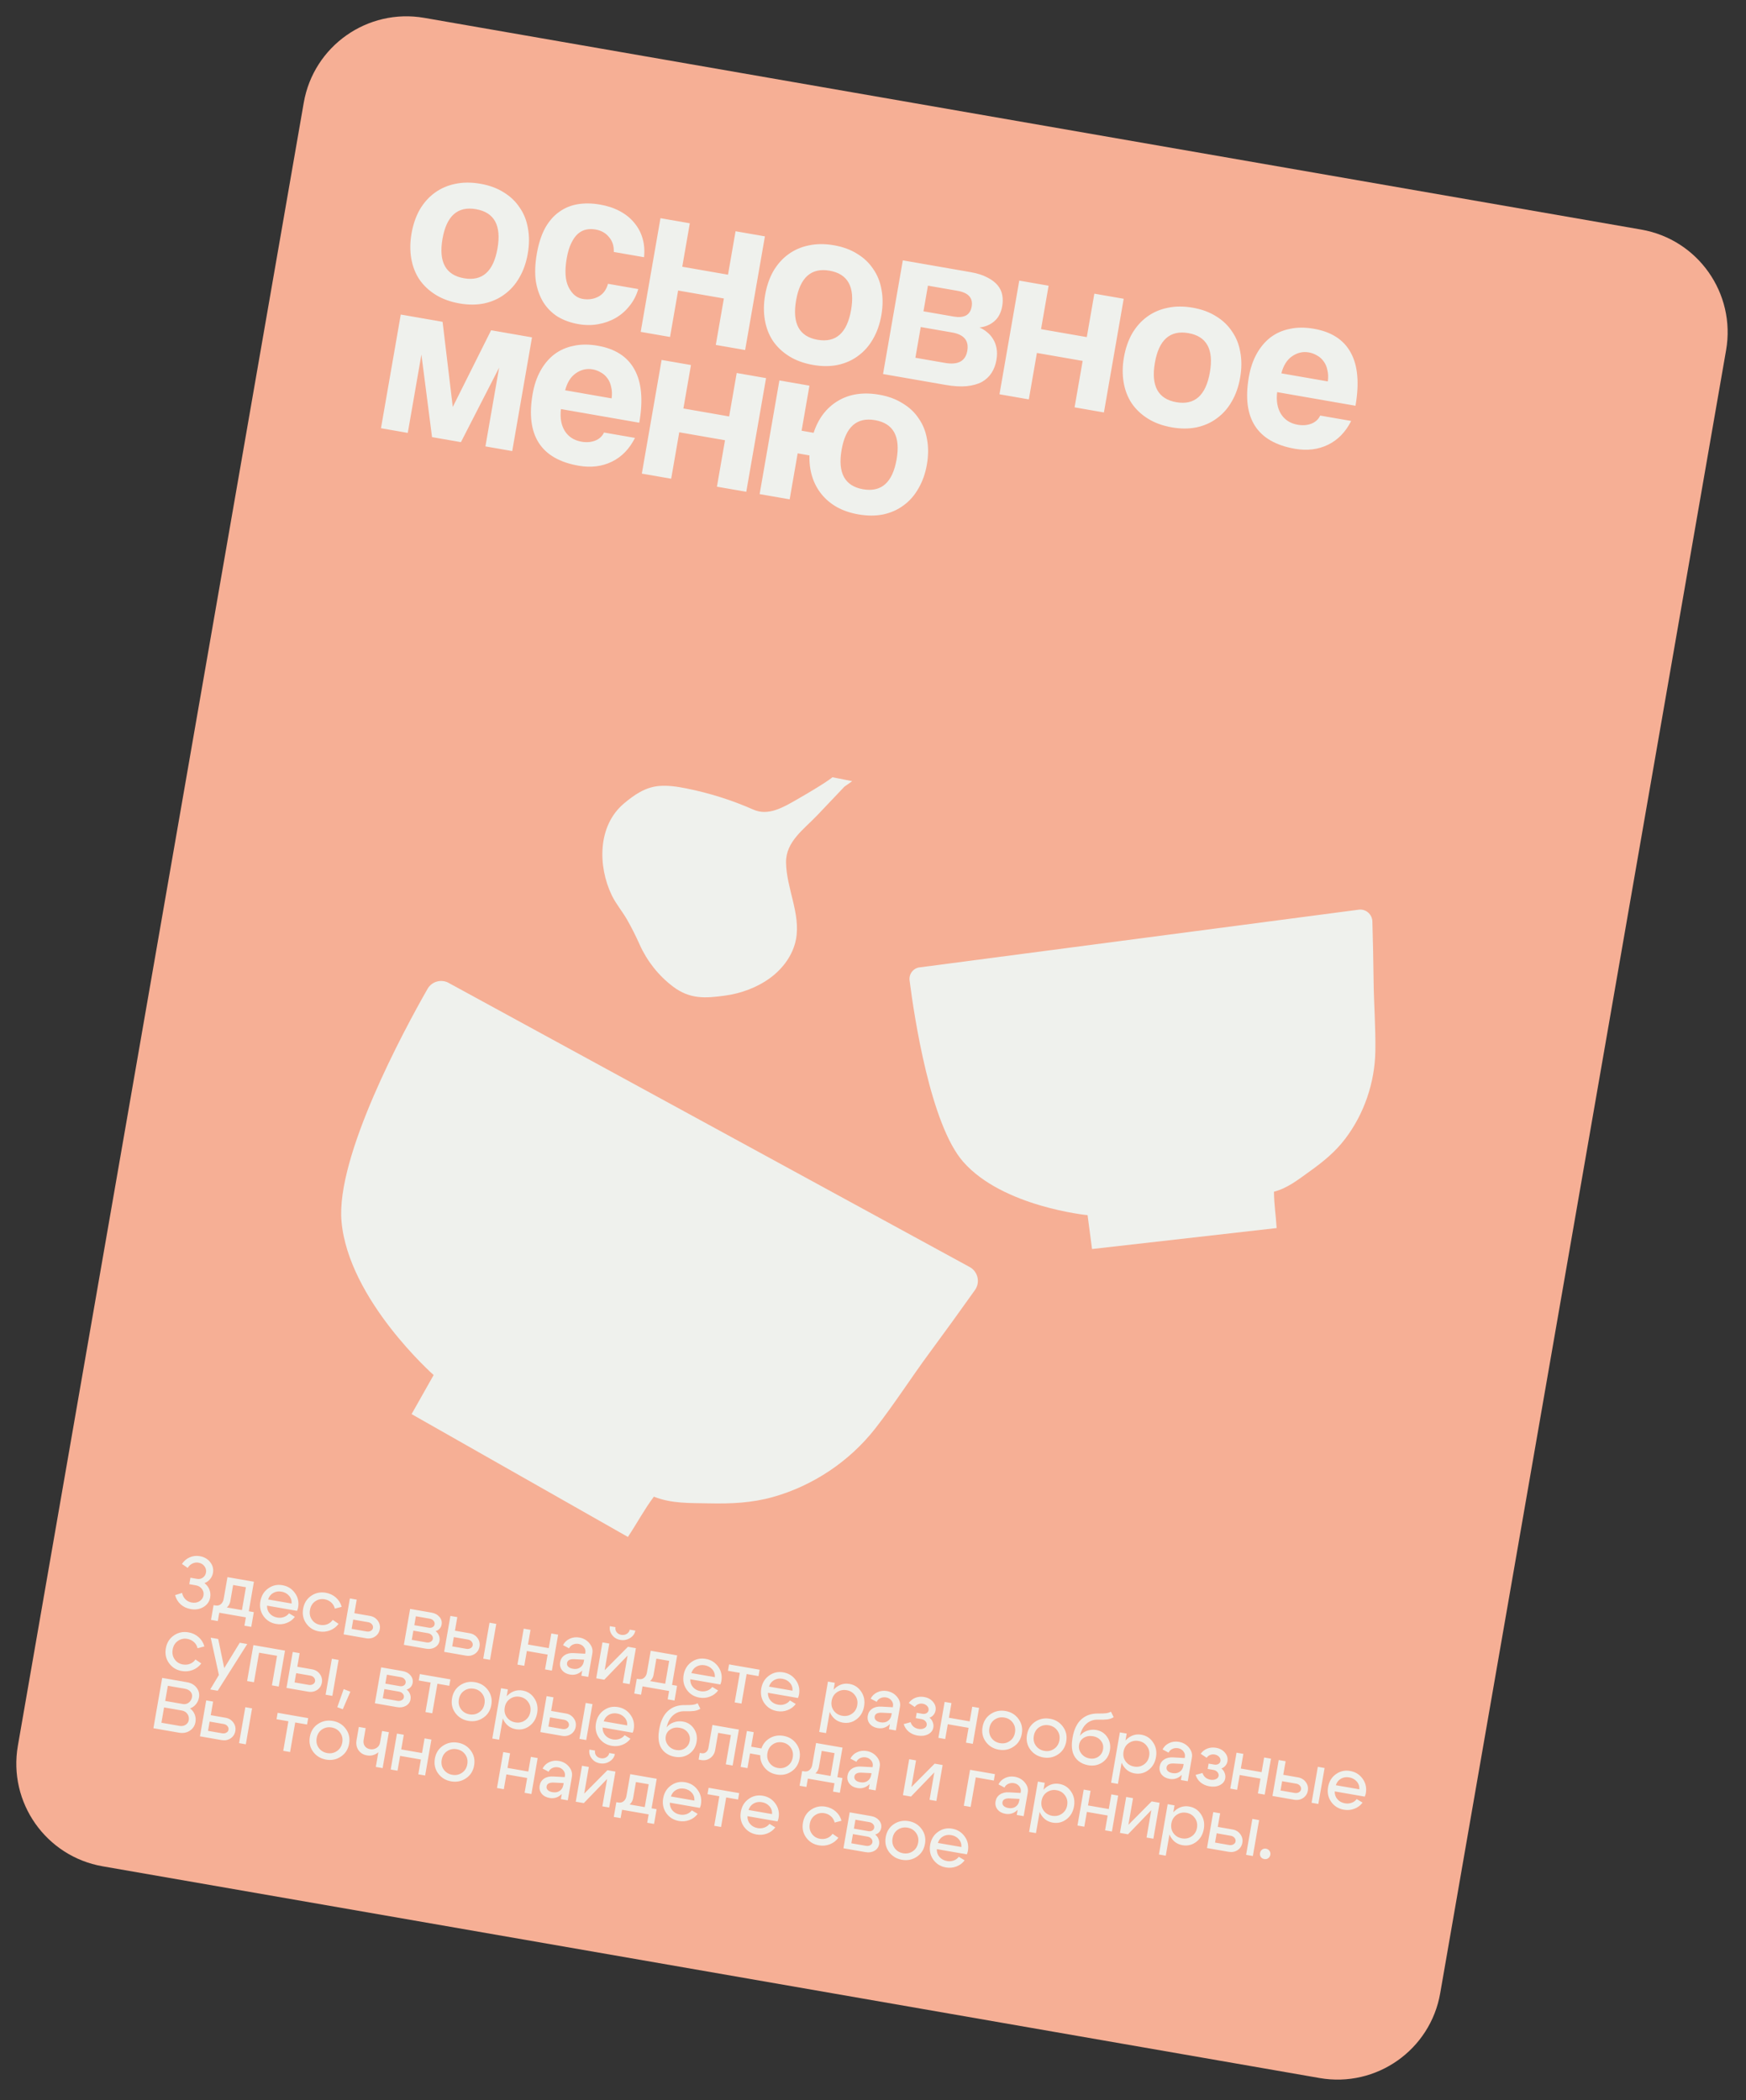
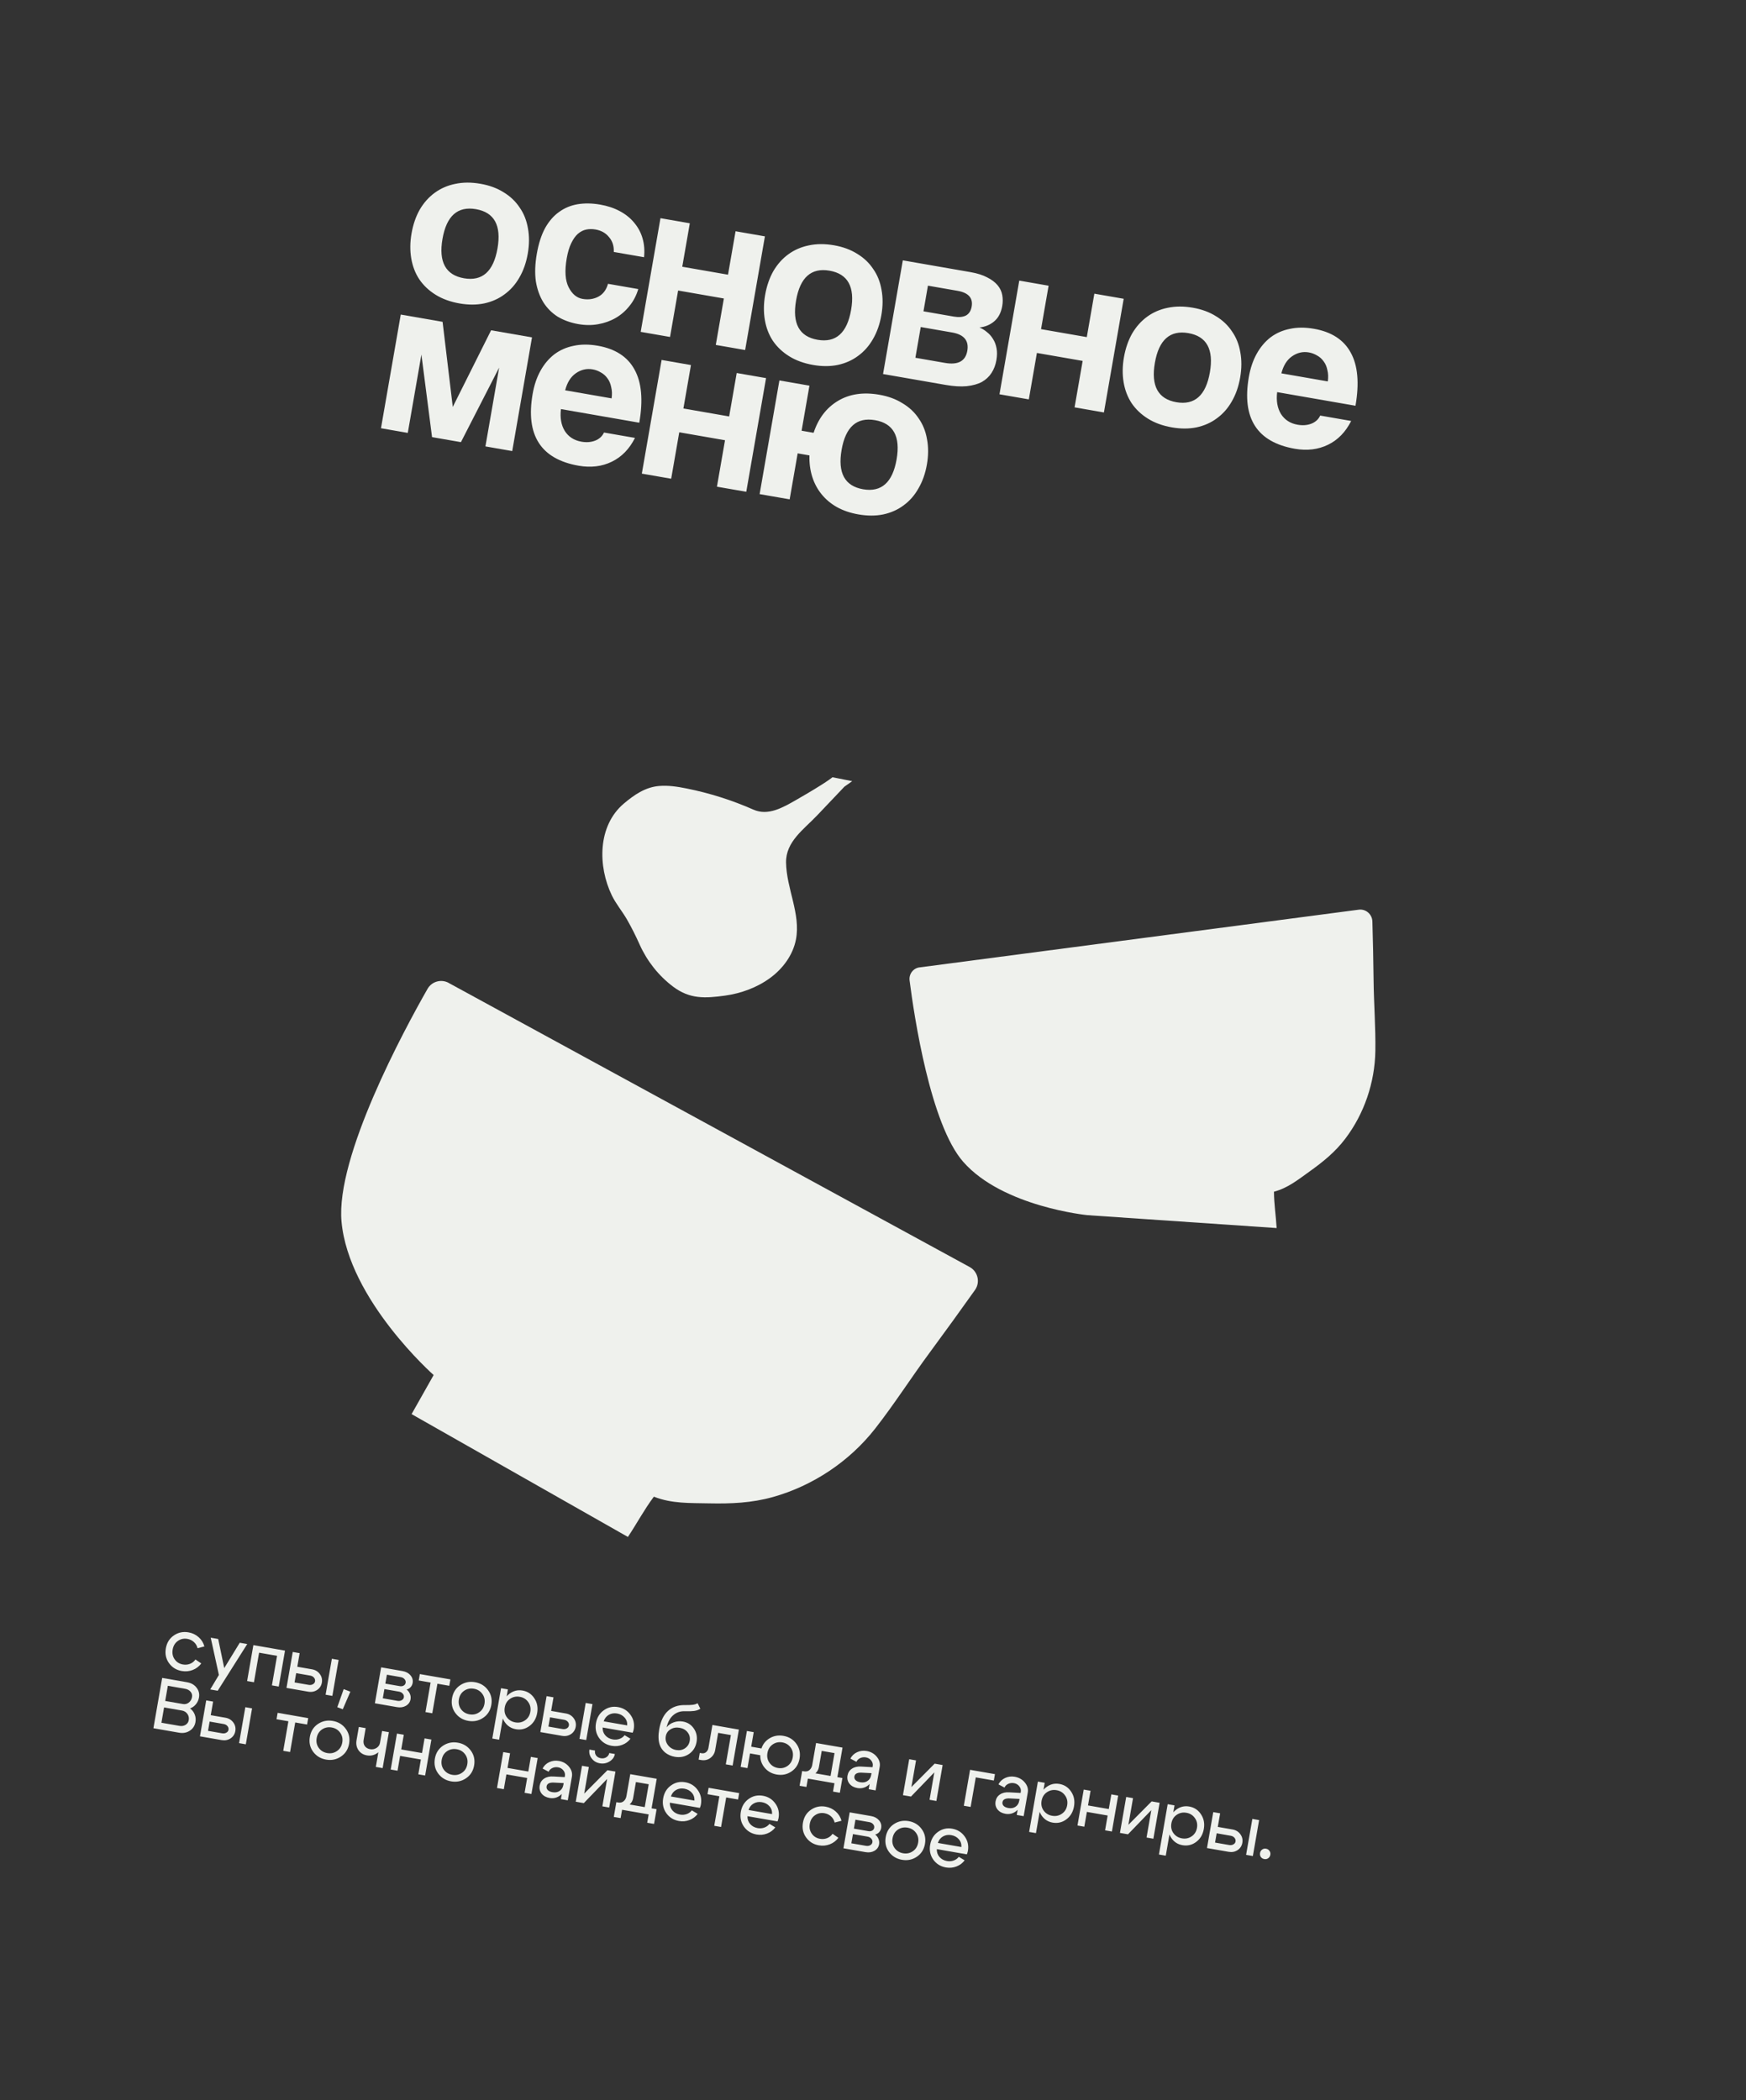
<svg xmlns="http://www.w3.org/2000/svg" width="335" height="403" viewBox="0 0 335 403" fill="none">
  <rect x="0" y="0" width="335" height="403" fill="#333333" stroke="none" />
-   <path d="M58.281 19.704C60.174 8.822 70.531 1.535 81.413 3.428L314.905 44.053C325.787 45.947 333.074 56.303 331.181 67.186L276.328 382.449C274.435 393.331 264.078 400.618 253.196 398.725L19.704 358.1C8.822 356.207 1.535 345.85 3.428 334.968L58.281 19.704Z" fill="#F6AF95" />
  <path d="M89.021 53.392C92.538 54.004 94.682 52.093 95.454 47.66C96.22 43.256 94.844 40.748 91.327 40.136C87.81 39.524 85.668 41.42 84.902 45.824C84.131 50.258 85.504 52.78 89.021 53.392ZM88.18 58.225C86.407 57.916 84.874 57.36 83.583 56.557C82.291 55.754 81.246 54.765 80.445 53.59C79.674 52.421 79.161 51.083 78.905 49.577C78.65 48.071 78.668 46.475 78.961 44.791C79.26 43.076 79.783 41.554 80.533 40.222C81.312 38.896 82.276 37.816 83.426 36.98C84.576 36.145 85.878 35.58 87.33 35.284C88.817 34.964 90.432 34.956 92.176 35.26C93.89 35.558 95.378 36.106 96.64 36.904C97.907 37.673 98.926 38.642 99.697 39.811C100.502 40.956 101.033 42.282 101.289 43.788C101.574 45.299 101.565 46.927 101.261 48.67C100.958 50.414 100.417 51.949 99.638 53.275C98.894 54.577 97.947 55.646 96.796 56.481C95.676 57.321 94.372 57.901 92.885 58.221C91.433 58.517 89.865 58.518 88.18 58.225ZM122.463 55.465C122.094 56.711 121.524 57.799 120.753 58.731C120.012 59.667 119.133 60.428 118.118 61.013C117.103 61.597 115.983 61.996 114.758 62.209C113.563 62.428 112.301 62.421 110.971 62.19C109.493 61.933 108.174 61.46 107.015 60.771C105.891 60.058 104.97 59.136 104.253 58.007C103.541 56.847 103.06 55.5 102.81 53.964C102.594 52.404 102.656 50.649 102.995 48.698C103.335 46.747 103.864 45.104 104.584 43.767C105.333 42.436 106.228 41.404 107.269 40.672C108.315 39.91 109.498 39.415 110.816 39.188C112.164 38.966 113.607 38.988 115.143 39.256C116.562 39.503 117.814 39.918 118.9 40.503C120.016 41.093 120.938 41.832 121.666 42.72C122.424 43.613 122.965 44.621 123.287 45.743C123.61 46.864 123.705 48.069 123.572 49.355L117.764 48.344C117.812 47.196 117.506 46.244 116.845 45.49C116.219 44.711 115.36 44.226 114.266 44.036C113.645 43.928 113.051 43.931 112.483 44.046C111.915 44.16 111.38 44.432 110.879 44.863C110.413 45.269 109.989 45.865 109.609 46.651C109.234 47.408 108.943 48.378 108.737 49.56C108.321 51.954 108.441 53.802 109.097 55.104C109.754 56.406 110.644 57.154 111.767 57.35C112.89 57.545 113.905 57.402 114.811 56.92C115.717 56.438 116.332 55.617 116.656 54.455L122.463 55.465ZM122.928 63.676L126.723 41.864L132.353 42.844L130.903 51.179L139.681 52.706L141.131 44.371L146.762 45.351L142.967 67.163L137.336 66.183L138.887 57.272L130.109 55.745L128.558 64.656L122.928 63.676ZM156.864 65.196C160.381 65.808 162.525 63.897 163.297 59.464C164.063 55.06 162.687 52.552 159.17 51.94C155.653 51.328 153.511 53.224 152.745 57.628C151.974 62.062 153.347 64.584 156.864 65.196ZM156.023 70.028C154.25 69.72 152.717 69.164 151.426 68.361C150.135 67.558 149.089 66.569 148.288 65.394C147.517 64.225 147.004 62.887 146.748 61.381C146.493 59.875 146.511 58.279 146.804 56.594C147.103 54.88 147.627 53.358 148.376 52.026C149.155 50.7 150.119 49.619 151.269 48.784C152.42 47.949 153.721 47.384 155.173 47.088C156.66 46.768 158.275 46.76 160.019 47.063C161.733 47.362 163.221 47.91 164.483 48.708C165.75 49.477 166.769 50.446 167.54 51.615C168.346 52.76 168.876 54.086 169.132 55.592C169.417 57.103 169.408 58.731 169.104 60.474C168.801 62.218 168.26 63.753 167.481 65.079C166.737 66.381 165.79 67.45 164.64 68.285C163.519 69.125 162.215 69.705 160.728 70.025C159.276 70.32 157.708 70.322 156.023 70.028ZM169.426 71.767L173.221 49.954L186.211 52.215C187.512 52.441 188.58 52.779 189.415 53.229C190.255 53.649 190.915 54.144 191.394 54.715C191.874 55.286 192.175 55.917 192.298 56.608C192.422 57.299 192.422 58 192.298 58.709C192.072 60.01 191.549 61 190.731 61.679C189.947 62.335 189.012 62.72 187.926 62.836C188.438 63.046 188.919 63.343 189.37 63.726C189.826 64.08 190.208 64.511 190.515 65.022C190.851 65.537 191.081 66.14 191.205 66.832C191.333 67.494 191.323 68.253 191.174 69.11C191.014 70.026 190.705 70.841 190.246 71.552C189.787 72.264 189.169 72.842 188.392 73.285C187.619 73.699 186.643 73.971 185.464 74.1C184.319 74.206 182.978 74.124 181.441 73.857L169.426 71.767ZM181.308 69.632C183.82 70.069 185.249 69.297 185.593 67.317C185.933 65.366 184.965 64.193 182.689 63.797L176.659 62.748L175.633 68.644L181.308 69.632ZM182.992 60.744C183.937 60.908 184.71 60.845 185.309 60.553C185.913 60.232 186.287 59.658 186.431 58.83C186.719 57.175 185.813 56.165 183.715 55.8L178.04 54.812L177.184 59.733L182.992 60.744ZM191.767 75.654L195.562 53.841L201.192 54.821L199.742 63.156L208.52 64.683L209.97 56.348L215.601 57.328L211.806 79.14L206.175 78.161L207.726 69.249L198.947 67.722L197.397 76.633L191.767 75.654ZM225.703 77.173C229.22 77.785 231.364 75.874 232.136 71.441C232.902 67.037 231.526 64.529 228.009 63.917C224.492 63.306 222.35 65.201 221.584 69.605C220.813 74.039 222.186 76.561 225.703 77.173ZM224.862 82.006C223.089 81.697 221.556 81.141 220.265 80.338C218.973 79.535 217.927 78.546 217.127 77.371C216.356 76.202 215.843 74.864 215.587 73.358C215.332 71.852 215.35 70.256 215.643 68.572C215.942 66.857 216.465 65.335 217.215 64.003C217.994 62.677 218.958 61.597 220.108 60.761C221.258 59.926 222.56 59.361 224.012 59.065C225.499 58.745 227.114 58.737 228.858 59.041C230.572 59.339 232.06 59.887 233.322 60.685C234.589 61.454 235.608 62.423 236.379 63.592C237.184 64.737 237.715 66.063 237.971 67.569C238.256 69.08 238.247 70.708 237.943 72.452C237.64 74.195 237.099 75.73 236.32 77.056C235.576 78.358 234.629 79.427 233.478 80.262C232.358 81.102 231.054 81.682 229.567 82.002C228.115 82.298 226.547 82.299 224.862 82.006ZM254.764 73.186C254.874 72.383 254.847 71.662 254.683 71.025C254.555 70.363 254.317 69.804 253.97 69.348C253.629 68.862 253.207 68.484 252.706 68.214C252.21 67.915 251.681 67.716 251.12 67.619C249.967 67.418 248.887 67.672 247.881 68.38C246.91 69.063 246.234 70.149 245.853 71.635L254.764 73.186ZM245.043 75.24C244.844 76.91 245.088 78.308 245.775 79.432C246.492 80.562 247.56 81.25 248.979 81.497C249.925 81.662 250.788 81.599 251.57 81.308C252.386 80.994 252.964 80.47 253.305 79.737L259.245 80.771C258.175 82.899 256.692 84.422 254.796 85.341C252.901 86.26 250.785 86.516 248.45 86.11C241.18 84.845 238.233 80.252 239.612 72.331C239.905 70.646 240.406 69.165 241.115 67.888C241.825 66.611 242.708 65.561 243.764 64.74C244.85 63.924 246.087 63.378 247.475 63.102C248.868 62.796 250.407 62.79 252.091 63.083C255.461 63.669 257.815 65.19 259.154 67.646C260.522 70.107 260.828 73.51 260.073 77.855L245.043 75.24Z" fill="#EFF1ED" />
  <path d="M93.136 85.655L95.767 70.537L88.437 84.837L82.895 83.873L80.855 68.034L78.24 83.063L73.097 82.168L76.893 60.356L84.917 61.752L86.872 78.079L94.227 63.372L102.074 64.737L98.279 86.55L93.136 85.655ZM117.349 76.439C117.458 75.636 117.431 74.915 117.268 74.278C117.139 73.616 116.902 73.057 116.555 72.601C116.213 72.115 115.791 71.737 115.29 71.467C114.794 71.168 114.265 70.969 113.704 70.872C112.551 70.671 111.472 70.925 110.465 71.633C109.494 72.316 108.818 73.402 108.437 74.888L117.349 76.439ZM107.628 78.493C107.428 80.163 107.672 81.561 108.36 82.686C109.077 83.815 110.145 84.503 111.563 84.75C112.509 84.915 113.373 84.852 114.154 84.561C114.97 84.247 115.548 83.723 115.889 82.991L121.83 84.024C120.759 86.152 119.276 87.675 117.38 88.594C115.485 89.513 113.37 89.769 111.035 89.363C103.764 88.098 100.818 83.505 102.196 75.584C102.489 73.899 102.99 72.418 103.7 71.141C104.409 69.864 105.292 68.814 106.348 67.993C107.434 67.177 108.671 66.631 110.059 66.355C111.452 66.049 112.991 66.043 114.676 66.336C118.045 66.922 120.399 68.443 121.738 70.899C123.106 73.36 123.413 76.763 122.657 81.108L107.628 78.493ZM123.146 90.876L126.941 69.064L132.572 70.044L131.122 78.378L139.9 79.906L141.35 71.571L146.98 72.551L143.185 94.363L137.555 93.383L139.105 84.472L130.327 82.945L128.777 91.856L123.146 90.876ZM145.746 94.808L149.541 72.996L155.305 73.999L153.801 82.644L156.106 83.045C157.014 80.28 158.572 78.237 160.781 76.916C162.99 75.595 165.631 75.202 168.705 75.737C170.42 76.035 171.908 76.583 173.169 77.381C174.466 78.155 175.5 79.126 176.271 80.296C177.076 81.441 177.607 82.767 177.863 84.273C178.148 85.784 178.141 87.397 177.843 89.111C177.54 90.855 176.998 92.39 176.22 93.716C175.47 95.047 174.521 96.13 173.37 96.966C172.25 97.806 170.946 98.386 169.459 98.706C168.007 99.001 166.424 99 164.71 98.702C163.143 98.429 161.763 97.961 160.569 97.296C159.405 96.637 158.422 95.811 157.62 94.819C156.818 93.827 156.222 92.703 155.832 91.448C155.441 90.192 155.266 88.837 155.306 87.382L153.045 86.989L151.51 95.811L145.746 94.808ZM165.595 93.877C169.112 94.489 171.256 92.578 172.028 88.145C172.794 83.741 171.418 81.233 167.901 80.621C164.384 80.009 162.242 81.905 161.476 86.309C160.705 90.742 162.078 93.265 165.595 93.877Z" fill="#EFF1ED" />
-   <path d="M34.907 300.083C35.291 299.505 35.786 299.084 36.391 298.82C37.007 298.548 37.655 298.472 38.335 298.59C39.181 298.737 39.845 299.118 40.325 299.732C40.815 300.348 40.993 301.037 40.861 301.8C40.781 302.26 40.592 302.663 40.295 303.009C40.007 303.357 39.651 303.608 39.226 303.761C39.654 304.082 39.967 304.487 40.166 304.976C40.365 305.466 40.419 305.973 40.328 306.497C40.188 307.297 39.759 307.913 39.039 308.347C38.331 308.773 37.512 308.906 36.583 308.744C35.838 308.614 35.199 308.314 34.665 307.842C34.142 307.363 33.786 306.77 33.596 306.064L34.934 305.643C35.038 306.135 35.255 306.547 35.586 306.879C35.918 307.203 36.323 307.406 36.801 307.489C37.353 307.585 37.841 307.504 38.265 307.246C38.699 306.981 38.959 306.604 39.044 306.117C39.124 305.657 39.021 305.241 38.735 304.87C38.458 304.499 38.076 304.272 37.589 304.187L36.32 303.966L36.536 302.725L37.805 302.946C38.219 303.018 38.588 302.94 38.911 302.712C39.246 302.476 39.449 302.152 39.521 301.738C39.6 301.287 39.5 300.882 39.222 300.521C38.954 300.152 38.577 299.925 38.089 299.84C37.676 299.768 37.282 299.823 36.91 300.005C36.548 300.179 36.248 300.458 36.011 300.843L34.907 300.083ZM40.975 307.988L48.699 309.331L48.207 312.159L46.896 311.931L47.175 310.331L42.071 309.443L41.793 311.043L40.483 310.815L40.975 307.988ZM41.306 308.045C41.738 308.12 42.093 308.04 42.371 307.804C42.659 307.561 42.84 307.228 42.914 306.805L43.644 302.612L48.719 303.495L47.519 310.391L46.209 310.163L47.186 304.549L44.731 304.122L44.191 307.226C44.087 307.823 43.762 308.302 43.216 308.662C42.672 309.012 42.028 309.123 41.283 308.993L40.883 308.924L41.044 308L41.306 308.045ZM55.952 307.68C55.989 307.09 55.82 306.587 55.447 306.172C55.084 305.758 54.603 305.499 54.005 305.395C53.426 305.294 52.9 305.378 52.427 305.646C51.954 305.914 51.626 306.331 51.442 306.896L55.952 307.68ZM51.236 308.082C51.218 308.676 51.39 309.179 51.754 309.593C52.118 310.007 52.599 310.266 53.196 310.37C53.647 310.448 54.075 310.414 54.479 310.266C54.884 310.119 55.209 309.882 55.456 309.555L56.574 310.233C56.177 310.77 55.654 311.162 55.005 311.409C54.365 311.658 53.691 311.721 52.983 311.597C51.953 311.418 51.145 310.918 50.558 310.096C49.974 309.264 49.774 308.315 49.959 307.249C50.145 306.182 50.643 305.359 51.455 304.781C52.267 304.193 53.18 303.986 54.191 304.162C55.203 304.338 56.002 304.837 56.588 305.659C57.176 306.472 57.38 307.398 57.199 308.437C57.167 308.621 57.101 308.837 57.001 309.085L51.236 308.082ZM60.469 307.259C59.93 307.638 59.597 308.187 59.473 308.904C59.348 309.621 59.475 310.25 59.855 310.789C60.235 311.329 60.761 311.657 61.432 311.774C61.91 311.857 62.362 311.818 62.788 311.655C63.225 311.485 63.577 311.205 63.844 310.816L64.962 311.578C64.54 312.149 63.994 312.566 63.323 312.828C62.652 313.09 61.949 313.157 61.213 313.029C60.184 312.85 59.371 312.349 58.775 311.525C58.179 310.702 57.975 309.752 58.162 308.676C58.35 307.6 58.863 306.775 59.701 306.201C60.54 305.627 61.474 305.43 62.504 305.609C63.258 305.74 63.906 306.047 64.447 306.53C64.998 307.014 65.368 307.609 65.558 308.314L64.248 308.655C64.132 308.18 63.898 307.784 63.545 307.467C63.193 307.15 62.773 306.949 62.286 306.864C61.615 306.747 61.009 306.879 60.469 307.259ZM70.629 311.257L67.774 310.76L67.465 312.54L70.32 313.036C70.632 313.091 70.904 313.053 71.135 312.923C71.376 312.794 71.516 312.61 71.558 312.371C71.605 312.104 71.537 311.865 71.356 311.654C71.184 311.444 70.942 311.312 70.629 311.257ZM70.981 310.054C71.624 310.166 72.126 310.471 72.484 310.969C72.844 311.458 72.972 312.006 72.866 312.613C72.762 313.21 72.458 313.679 71.954 314.017C71.451 314.346 70.878 314.455 70.234 314.343L65.931 313.594L67.131 306.698L68.441 306.926L67.988 309.533L70.981 310.054ZM82.454 310.586L79.792 310.123L79.494 311.833L82.266 312.316C82.542 312.364 82.785 312.33 82.995 312.215C83.215 312.092 83.345 311.916 83.385 311.686C83.431 311.419 83.363 311.185 83.181 310.983C83.009 310.773 82.766 310.641 82.454 310.586ZM82.112 313.369L79.312 312.882L79.005 314.647L81.805 315.134C82.117 315.189 82.389 315.151 82.62 315.02C82.86 314.892 83.001 314.708 83.043 314.469C83.089 314.202 83.021 313.967 82.838 313.765C82.667 313.555 82.424 313.423 82.112 313.369ZM81.736 316.344L77.488 315.605L78.688 308.709L82.798 309.424C83.442 309.536 83.948 309.809 84.318 310.243C84.688 310.676 84.825 311.169 84.729 311.721C84.676 312.024 84.545 312.29 84.334 312.519C84.135 312.74 83.881 312.89 83.574 312.969C83.867 313.191 84.079 313.469 84.21 313.805C84.352 314.133 84.391 314.481 84.327 314.848C84.234 315.382 83.94 315.795 83.444 316.087C82.949 316.371 82.38 316.456 81.736 316.344ZM92.721 318.256L93.921 311.359L95.218 311.585L94.018 318.481L92.721 318.256ZM89.765 314.587L87.075 314.119L86.765 315.898L89.455 316.366C89.768 316.42 90.04 316.382 90.271 316.252C90.511 316.123 90.652 315.939 90.693 315.7C90.74 315.434 90.672 315.194 90.491 314.983C90.32 314.773 90.077 314.641 89.765 314.587ZM90.116 313.383C90.76 313.495 91.261 313.8 91.62 314.298C91.98 314.787 92.107 315.335 92.001 315.942C91.897 316.54 91.593 317.008 91.089 317.346C90.587 317.676 90.013 317.785 89.37 317.673L85.218 316.95L86.418 310.054L87.742 310.284L87.289 312.891L90.116 313.383ZM99.282 319.397L100.482 312.501L101.792 312.729L101.302 315.542L105.288 316.236L105.778 313.422L107.088 313.65L105.888 320.547L104.578 320.319L105.072 317.477L101.086 316.784L100.592 319.625L99.282 319.397ZM112.076 318.454L110.217 318.358C109.363 318.314 108.89 318.554 108.799 319.078C108.751 319.354 108.827 319.594 109.028 319.8C109.231 319.996 109.53 320.129 109.925 320.197C110.468 320.292 110.927 320.211 111.304 319.954C111.689 319.699 111.926 319.314 112.016 318.799L112.513 318.885C112.369 319.713 111.996 320.359 111.394 320.822C110.794 321.277 110.117 321.439 109.363 321.307C108.71 321.194 108.204 320.916 107.845 320.475C107.497 320.026 107.374 319.507 107.476 318.919C107.577 318.339 107.863 317.896 108.333 317.59C108.805 317.274 109.396 317.14 110.108 317.188L112.275 317.309L112.314 317.089C112.379 316.712 112.284 316.359 112.029 316.03C111.773 315.702 111.434 315.501 111.011 315.427C110.616 315.358 110.248 315.403 109.908 315.562C109.568 315.72 109.327 315.958 109.187 316.275L108.029 315.661C108.304 315.112 108.731 314.703 109.308 314.434C109.886 314.165 110.501 314.088 111.153 314.201C111.953 314.34 112.6 314.709 113.093 315.306C113.586 315.903 113.773 316.542 113.655 317.223L112.865 321.76L111.541 321.53L112.076 318.454ZM119.016 314.66C118.354 314.544 117.83 314.231 117.446 313.719C117.061 313.206 116.918 312.641 117.016 312.024L118.092 312.211C118.029 312.57 118.101 312.89 118.308 313.172C118.516 313.445 118.814 313.616 119.2 313.683C119.595 313.752 119.947 313.69 120.255 313.497C120.574 313.297 120.763 313.026 120.823 312.686L121.898 312.873C121.794 313.471 121.456 313.947 120.882 314.302C120.309 314.657 119.687 314.776 119.016 314.66ZM120.808 323.142L119.498 322.914L120.412 317.659L115.939 322.295L114.394 322.027L115.594 315.13L116.905 315.358L116.014 320.475L120.477 315.98L122.008 316.246L120.808 323.142ZM122.182 322.117L129.906 323.461L129.414 326.288L128.104 326.06L128.382 324.46L123.279 323.572L123.001 325.172L121.69 324.944L122.182 322.117ZM122.513 322.174C122.945 322.25 123.301 322.169 123.578 321.933C123.867 321.69 124.048 321.357 124.122 320.934L124.851 316.741L129.927 317.624L128.727 324.52L127.417 324.292L128.394 318.679L125.938 318.251L125.399 321.355C125.295 321.953 124.97 322.431 124.424 322.791C123.88 323.142 123.235 323.252 122.49 323.123L122.09 323.053L122.251 322.129L122.513 322.174ZM137.16 321.81C137.196 321.219 137.028 320.716 136.655 320.301C136.291 319.887 135.811 319.628 135.213 319.524C134.634 319.423 134.107 319.507 133.634 319.775C133.161 320.043 132.833 320.46 132.65 321.025L137.16 321.81ZM132.443 322.211C132.425 322.805 132.598 323.309 132.962 323.722C133.326 324.136 133.806 324.395 134.404 324.499C134.855 324.577 135.282 324.543 135.687 324.395C136.091 324.248 136.417 324.011 136.663 323.684L137.782 324.362C137.385 324.899 136.862 325.291 136.213 325.538C135.573 325.787 134.899 325.85 134.191 325.727C133.161 325.547 132.353 325.047 131.766 324.225C131.181 323.394 130.982 322.445 131.167 321.378C131.353 320.311 131.851 319.489 132.662 318.91C133.475 318.322 134.387 318.116 135.399 318.292C136.41 318.468 137.209 318.967 137.796 319.789C138.384 320.602 138.587 321.527 138.407 322.567C138.375 322.75 138.309 322.966 138.209 323.214L132.443 322.211ZM145.747 320.376L145.533 321.604L143.257 321.208L142.271 326.877L140.961 326.649L141.947 320.98L139.671 320.584L139.885 319.356L145.747 320.376ZM152.057 324.402C152.094 323.811 151.925 323.308 151.552 322.893C151.189 322.479 150.708 322.22 150.11 322.116C149.531 322.015 149.005 322.099 148.532 322.367C148.059 322.635 147.731 323.052 147.547 323.617L152.057 324.402ZM147.341 324.803C147.323 325.397 147.495 325.9 147.859 326.314C148.223 326.728 148.704 326.987 149.301 327.091C149.752 327.169 150.18 327.135 150.584 326.987C150.989 326.84 151.314 326.603 151.561 326.276L152.679 326.954C152.282 327.491 151.759 327.883 151.11 328.13C150.47 328.379 149.796 328.442 149.088 328.319C148.058 328.139 147.25 327.639 146.663 326.817C146.079 325.986 145.879 325.037 146.064 323.97C146.25 322.903 146.748 322.081 147.56 321.502C148.373 320.914 149.285 320.708 150.296 320.884C151.308 321.06 152.107 321.559 152.693 322.381C153.281 323.193 153.485 324.119 153.304 325.158C153.272 325.342 153.206 325.558 153.106 325.806L147.341 324.803ZM158.858 322.658L160.169 322.886L158.489 332.541L157.179 332.313L158.858 322.658ZM160.577 324.704C160.028 325.083 159.691 325.63 159.566 326.348C159.443 327.056 159.576 327.68 159.965 328.222C160.363 328.765 160.907 329.096 161.597 329.216C162.286 329.336 162.906 329.207 163.455 328.829C164.013 328.452 164.353 327.91 164.477 327.202C164.601 326.485 164.465 325.855 164.067 325.312C163.679 324.761 163.141 324.426 162.451 324.306C161.761 324.186 161.137 324.319 160.577 324.704ZM159.506 329.065C158.993 328.256 158.829 327.318 159.015 326.252C159.202 325.176 159.673 324.344 160.43 323.755C161.196 323.159 162.049 322.943 162.987 323.106C163.952 323.274 164.704 323.769 165.243 324.593C165.793 325.408 165.975 326.349 165.789 327.416C165.604 328.483 165.114 329.312 164.319 329.903C163.536 330.487 162.661 330.694 161.696 330.526C160.758 330.363 160.028 329.876 159.506 329.065ZM171.1 328.724L169.24 328.628C168.386 328.583 167.913 328.823 167.822 329.347C167.774 329.623 167.851 329.864 168.052 330.069C168.254 330.265 168.553 330.398 168.949 330.467C169.491 330.561 169.951 330.48 170.327 330.223C170.712 329.968 170.95 329.583 171.04 329.068L171.536 329.155C171.392 329.982 171.019 330.628 170.417 331.092C169.817 331.546 169.14 331.708 168.386 331.577C167.733 331.463 167.228 331.186 166.869 330.744C166.52 330.295 166.397 329.777 166.5 329.188C166.601 328.609 166.886 328.166 167.356 327.859C167.828 327.543 168.42 327.41 169.131 327.458L171.299 327.579L171.337 327.358C171.403 326.981 171.308 326.628 171.052 326.3C170.797 325.971 170.458 325.77 170.035 325.696C169.639 325.628 169.271 325.672 168.931 325.831C168.591 325.99 168.351 326.228 168.21 326.544L167.052 325.931C167.328 325.382 167.754 324.973 168.332 324.704C168.909 324.435 169.524 324.357 170.177 324.471C170.977 324.61 171.623 324.978 172.116 325.575C172.609 326.173 172.796 326.812 172.678 327.492L171.888 332.03L170.564 331.799L171.1 328.724ZM174.366 326.763C174.693 326.298 175.116 325.965 175.635 325.761C176.163 325.559 176.721 325.51 177.309 325.612C178.036 325.738 178.606 326.051 179.022 326.549C179.446 327.05 179.606 327.603 179.5 328.21C179.444 328.532 179.31 328.816 179.096 329.063C178.893 329.303 178.64 329.477 178.337 329.585C178.621 329.805 178.828 330.087 178.957 330.432C179.098 330.769 179.137 331.117 179.074 331.475C178.975 332.045 178.634 332.479 178.052 332.775C177.472 333.063 176.795 333.139 176.023 333.005C175.379 332.893 174.821 332.644 174.348 332.259C173.886 331.866 173.567 331.384 173.392 330.813L174.72 330.448C174.814 330.777 174.993 331.059 175.255 331.294C175.528 331.521 175.853 331.668 176.23 331.734C176.625 331.802 176.972 331.768 177.271 331.631C177.579 331.495 177.756 331.293 177.802 331.027C177.85 330.751 177.775 330.501 177.577 330.277C177.389 330.055 177.129 329.915 176.798 329.857L175.708 329.668L175.886 328.647L176.975 328.837C177.27 328.888 177.527 328.852 177.747 328.729C177.978 328.599 178.115 328.414 178.156 328.175C178.209 327.872 178.128 327.602 177.914 327.366C177.7 327.12 177.41 326.965 177.042 326.901C176.739 326.849 176.449 326.879 176.174 326.992C175.909 327.097 175.688 327.277 175.512 327.53L174.366 326.763ZM180.045 333.449L181.245 326.553L182.555 326.781L182.066 329.594L186.052 330.288L186.541 327.474L187.852 327.702L186.652 334.598L185.341 334.37L185.836 331.529L181.85 330.836L181.355 333.677L180.045 333.449ZM190.841 329.942C190.292 330.32 189.956 330.868 189.831 331.585C189.706 332.302 189.838 332.931 190.227 333.473C190.625 334.016 191.169 334.347 191.859 334.467C192.548 334.587 193.168 334.458 193.717 334.08C194.275 333.703 194.616 333.156 194.741 332.439C194.866 331.722 194.729 331.092 194.331 330.549C193.942 330.007 193.403 329.677 192.713 329.557C192.023 329.437 191.399 329.565 190.841 329.942ZM189.147 334.208C188.542 333.383 188.333 332.433 188.52 331.357C188.708 330.281 189.225 329.457 190.073 328.884C190.93 328.314 191.883 328.119 192.931 328.302C193.98 328.484 194.806 328.988 195.411 329.813C196.025 330.64 196.238 331.591 196.051 332.667C195.864 333.743 195.342 334.566 194.485 335.137C193.637 335.71 192.689 335.905 191.64 335.722C190.592 335.54 189.761 335.035 189.147 334.208ZM199.368 331.425C198.819 331.803 198.482 332.351 198.357 333.068C198.232 333.785 198.364 334.415 198.753 334.956C199.151 335.499 199.695 335.831 200.385 335.951C201.075 336.071 201.694 335.941 202.243 335.563C202.801 335.187 203.142 334.64 203.267 333.923C203.392 333.205 203.255 332.575 202.857 332.032C202.468 331.491 201.929 331.16 201.239 331.04C200.55 330.92 199.926 331.049 199.368 331.425ZM197.673 335.692C197.068 334.867 196.859 333.916 197.047 332.84C197.234 331.764 197.751 330.94 198.599 330.368C199.457 329.797 200.409 329.603 201.458 329.785C202.506 329.968 203.332 330.471 203.937 331.297C204.551 332.123 204.765 333.075 204.577 334.151C204.39 335.226 203.868 336.05 203.011 336.621C202.163 337.193 201.215 337.388 200.167 337.206C199.118 337.023 198.287 336.519 197.673 335.692ZM213.677 329.481C213.355 329.7 212.951 329.843 212.465 329.91C211.991 329.969 211.405 329.986 210.709 329.96C209.842 329.932 209.102 330.182 208.489 330.71C207.878 331.229 207.448 332.012 207.2 333.058C207.553 332.608 208.012 332.285 208.576 332.089C209.152 331.886 209.738 331.837 210.336 331.941C211.237 332.098 211.94 332.551 212.444 333.302C212.948 334.053 213.117 334.902 212.953 335.849C212.778 336.852 212.293 337.625 211.498 338.168C210.703 338.703 209.796 338.881 208.775 338.704C208.077 338.582 207.465 338.314 206.94 337.901C206.426 337.48 206.067 336.958 205.862 336.335C205.612 335.543 205.586 334.577 205.784 333.437C206.061 331.846 206.621 330.669 207.464 329.907C208.309 329.135 209.392 328.759 210.715 328.781C211.32 328.792 211.815 328.774 212.202 328.727C212.589 328.681 212.905 328.58 213.15 328.423L213.677 329.481ZM207.043 334.778C206.937 335.385 207.077 335.945 207.461 336.457C207.855 336.971 208.383 337.285 209.045 337.4C209.679 337.511 210.243 337.4 210.737 337.07C211.232 336.729 211.532 336.256 211.637 335.649C211.743 335.042 211.614 334.503 211.251 334.033C210.889 333.553 210.377 333.255 209.715 333.14C209.053 333.025 208.468 333.122 207.959 333.432C207.451 333.741 207.145 334.19 207.043 334.778ZM214.865 332.402L216.175 332.63L214.495 342.285L213.185 342.057L214.865 332.402ZM216.583 334.449C216.034 334.827 215.697 335.375 215.573 336.092C215.449 336.8 215.582 337.425 215.971 337.966C216.369 338.509 216.913 338.84 217.603 338.96C218.293 339.08 218.912 338.951 219.461 338.573C220.019 338.197 220.36 337.654 220.483 336.946C220.608 336.229 220.471 335.599 220.073 335.056C219.685 334.506 219.147 334.17 218.457 334.05C217.768 333.93 217.143 334.063 216.583 334.449ZM215.512 338.81C214.999 338.001 214.835 337.063 215.021 335.996C215.208 334.92 215.68 334.088 216.436 333.5C217.203 332.904 218.055 332.687 218.993 332.85C219.958 333.018 220.711 333.514 221.249 334.337C221.799 335.153 221.981 336.094 221.796 337.161C221.61 338.227 221.12 339.056 220.326 339.647C219.542 340.231 218.667 340.439 217.702 340.271C216.764 340.108 216.034 339.621 215.512 338.81ZM227.106 338.468L225.247 338.372C224.392 338.328 223.92 338.567 223.828 339.092C223.78 339.367 223.857 339.608 224.058 339.814C224.261 340.01 224.56 340.142 224.955 340.211C225.498 340.306 225.957 340.225 226.333 339.968C226.719 339.713 226.956 339.328 227.046 338.813L227.542 338.899C227.398 339.727 227.025 340.373 226.424 340.836C225.824 341.291 225.147 341.452 224.393 341.321C223.74 341.208 223.234 340.93 222.875 340.489C222.527 340.04 222.404 339.521 222.506 338.933C222.607 338.353 222.892 337.91 223.363 337.604C223.834 337.288 224.426 337.154 225.138 337.202L227.305 337.323L227.343 337.103C227.409 336.726 227.314 336.373 227.059 336.044C226.803 335.715 226.464 335.514 226.041 335.441C225.646 335.372 225.278 335.417 224.938 335.576C224.597 335.734 224.357 335.972 224.217 336.289L223.059 335.675C223.334 335.126 223.761 334.717 224.338 334.448C224.915 334.179 225.53 334.101 226.183 334.215C226.983 334.354 227.63 334.722 228.123 335.32C228.615 335.917 228.803 336.556 228.684 337.236L227.895 341.774L226.571 341.544L227.106 338.468ZM230.373 336.507C230.7 336.043 231.123 335.709 231.641 335.506C232.169 335.304 232.727 335.254 233.315 335.356C234.042 335.483 234.613 335.795 235.028 336.294C235.453 336.794 235.612 337.348 235.507 337.954C235.451 338.276 235.316 338.561 235.102 338.808C234.9 339.047 234.647 339.221 234.344 339.33C234.627 339.549 234.834 339.832 234.964 340.176C235.104 340.513 235.143 340.861 235.081 341.22C234.981 341.79 234.641 342.223 234.059 342.52C233.478 342.807 232.802 342.884 232.029 342.749C231.385 342.637 230.827 342.389 230.354 342.003C229.892 341.61 229.573 341.128 229.398 340.558L230.726 340.192C230.821 340.521 230.999 340.803 231.261 341.038C231.534 341.266 231.859 341.412 232.236 341.478C232.632 341.547 232.979 341.512 233.277 341.375C233.585 341.239 233.762 341.038 233.809 340.771C233.857 340.495 233.782 340.245 233.584 340.021C233.395 339.799 233.135 339.659 232.804 339.602L231.715 339.412L231.892 338.391L232.982 338.581C233.276 338.632 233.533 338.596 233.754 338.474C233.985 338.343 234.121 338.159 234.163 337.92C234.215 337.616 234.134 337.346 233.92 337.11C233.707 336.865 233.416 336.71 233.048 336.646C232.745 336.593 232.456 336.623 232.18 336.736C231.915 336.842 231.695 337.021 231.518 337.275L230.373 336.507ZM236.051 343.193L237.251 336.297L238.561 336.525L238.072 339.339L242.058 340.032L242.547 337.219L243.858 337.446L242.658 344.343L241.348 344.115L241.842 341.274L237.856 340.58L237.361 343.421L236.051 343.193ZM251.648 345.907L252.848 339.011L254.145 339.236L252.945 346.133L251.648 345.907ZM248.691 342.238L246.002 341.77L245.692 343.549L248.382 344.017C248.695 344.072 248.966 344.034 249.197 343.903C249.438 343.775 249.579 343.591 249.62 343.352C249.667 343.085 249.599 342.846 249.418 342.634C249.246 342.425 249.004 342.292 248.691 342.238ZM249.043 341.034C249.687 341.146 250.188 341.451 250.546 341.95C250.907 342.439 251.034 342.987 250.928 343.593C250.824 344.191 250.52 344.659 250.016 344.998C249.513 345.327 248.94 345.436 248.297 345.324L244.145 344.602L245.345 337.705L246.669 337.936L246.215 340.542L249.043 341.034ZM260.81 343.323C260.847 342.733 260.678 342.23 260.305 341.814C259.941 341.401 259.461 341.142 258.863 341.038C258.284 340.937 257.758 341.021 257.285 341.289C256.812 341.557 256.483 341.974 256.3 342.539L260.81 343.323ZM256.093 343.725C256.075 344.318 256.248 344.822 256.612 345.236C256.976 345.65 257.457 345.909 258.054 346.013C258.505 346.091 258.932 346.057 259.337 345.909C259.742 345.762 260.067 345.525 260.313 345.198L261.432 345.876C261.035 346.413 260.512 346.805 259.863 347.052C259.223 347.301 258.549 347.364 257.841 347.24C256.811 347.061 256.003 346.561 255.416 345.739C254.831 344.907 254.632 343.958 254.817 342.892C255.003 341.825 255.501 341.002 256.313 340.423C257.125 339.835 258.038 339.629 259.049 339.805C260.061 339.981 260.859 340.48 261.446 341.302C262.034 342.115 262.238 343.041 262.057 344.08C262.025 344.264 261.959 344.48 261.859 344.728L256.093 343.725Z" fill="#EFF1ED" />
  <path d="M34.127 314.855C33.587 315.235 33.255 315.784 33.13 316.501C33.005 317.218 33.133 317.847 33.513 318.386C33.892 318.926 34.418 319.254 35.089 319.371C35.567 319.454 36.02 319.415 36.446 319.252C36.883 319.082 37.234 318.802 37.501 318.413L38.619 319.175C38.197 319.746 37.651 320.163 36.98 320.425C36.31 320.687 35.606 320.754 34.871 320.626C33.841 320.447 33.028 319.946 32.432 319.122C31.837 318.299 31.633 317.349 31.82 316.273C32.007 315.197 32.52 314.372 33.359 313.798C34.198 313.224 35.132 313.027 36.162 313.206C36.916 313.337 37.563 313.644 38.105 314.127C38.655 314.611 39.025 315.206 39.215 315.911L37.906 316.252C37.789 315.777 37.555 315.381 37.203 315.064C36.851 314.747 36.431 314.546 35.944 314.461C35.272 314.344 34.667 314.476 34.127 314.855ZM46.002 315.202L47.437 315.452L41.771 324.413L40.336 324.164L41.999 321.384L40.43 314.233L41.864 314.482L43.024 320.07L46.002 315.202ZM54.683 316.713L53.483 323.609L52.173 323.381L53.159 317.712L49.711 317.112L48.725 322.781L47.414 322.553L48.614 315.657L54.683 316.713ZM62.473 325.173L63.673 318.277L64.969 318.502L63.769 325.399L62.473 325.173ZM59.516 321.504L56.826 321.036L56.517 322.815L59.206 323.283C59.519 323.338 59.791 323.3 60.022 323.169C60.262 323.041 60.403 322.857 60.445 322.618C60.491 322.351 60.424 322.112 60.243 321.9C60.071 321.69 59.828 321.558 59.516 321.504ZM59.867 320.3C60.511 320.412 61.012 320.717 61.371 321.216C61.731 321.705 61.858 322.252 61.753 322.859C61.649 323.457 61.345 323.925 60.84 324.264C60.338 324.593 59.765 324.702 59.121 324.59L54.969 323.868L56.169 316.971L57.493 317.202L57.04 319.808L59.867 320.3ZM65.943 324.1L67.222 324.593L65.769 327.963L64.715 327.567L65.943 324.1ZM76.895 321.799L74.233 321.336L73.935 323.046L76.707 323.529C76.983 323.577 77.226 323.543 77.436 323.428C77.656 323.305 77.786 323.129 77.826 322.899C77.872 322.632 77.804 322.398 77.621 322.196C77.45 321.986 77.207 321.854 76.895 321.799ZM76.553 324.582L73.753 324.095L73.446 325.86L76.246 326.347C76.558 326.402 76.83 326.364 77.061 326.233C77.301 326.105 77.442 325.921 77.484 325.682C77.53 325.415 77.462 325.181 77.279 324.978C77.108 324.768 76.865 324.636 76.553 324.582ZM76.177 327.557L71.929 326.818L73.129 319.922L77.239 320.637C77.883 320.749 78.389 321.022 78.759 321.456C79.129 321.89 79.266 322.382 79.17 322.934C79.117 323.237 78.986 323.503 78.775 323.732C78.576 323.953 78.322 324.103 78.015 324.182C78.308 324.404 78.52 324.682 78.651 325.018C78.793 325.346 78.832 325.694 78.768 326.061C78.675 326.595 78.38 327.008 77.884 327.3C77.39 327.584 76.821 327.669 76.177 327.557ZM86.418 322.234L86.204 323.462L83.928 323.066L82.942 328.734L81.631 328.506L82.618 322.838L80.342 322.442L80.555 321.214L86.418 322.234ZM89.056 324.413C88.507 324.791 88.17 325.338 88.045 326.056C87.921 326.773 88.053 327.402 88.442 327.943C88.84 328.486 89.384 328.818 90.073 328.938C90.763 329.058 91.382 328.929 91.931 328.551C92.489 328.174 92.831 327.627 92.956 326.91C93.08 326.193 92.944 325.563 92.546 325.02C92.157 324.478 91.617 324.148 90.928 324.028C90.238 323.908 89.614 324.036 89.056 324.413ZM87.362 328.679C86.757 327.854 86.548 326.903 86.735 325.828C86.922 324.752 87.44 323.928 88.288 323.355C89.145 322.784 90.098 322.59 91.146 322.772C92.194 322.955 93.021 323.459 93.626 324.284C94.24 325.111 94.453 326.062 94.266 327.138C94.079 328.214 93.557 329.037 92.699 329.608C91.851 330.18 90.903 330.375 89.855 330.193C88.807 330.011 87.976 329.506 87.362 328.679ZM96.135 323.925L97.445 324.153L95.765 333.808L94.455 333.58L96.135 323.925ZM97.853 325.972C97.304 326.35 96.967 326.897 96.843 327.615C96.719 328.323 96.852 328.947 97.241 329.489C97.639 330.032 98.183 330.363 98.873 330.483C99.563 330.603 100.182 330.474 100.731 330.096C101.289 329.719 101.63 329.177 101.753 328.469C101.878 327.752 101.741 327.122 101.343 326.579C100.955 326.028 100.417 325.693 99.727 325.573C99.038 325.453 98.413 325.586 97.853 325.972ZM96.782 330.332C96.269 329.523 96.105 328.585 96.291 327.519C96.478 326.443 96.95 325.611 97.706 325.022C98.473 324.426 99.325 324.21 100.263 324.373C101.228 324.541 101.981 325.037 102.519 325.86C103.069 326.675 103.251 327.617 103.066 328.683C102.88 329.75 102.39 330.579 101.596 331.17C100.812 331.754 99.937 331.961 98.972 331.793C98.034 331.63 97.304 331.143 96.782 330.332ZM111.178 333.647L112.378 326.751L113.675 326.976L112.475 333.873L111.178 333.647ZM108.222 329.978L105.532 329.51L105.223 331.289L107.912 331.757C108.225 331.812 108.497 331.774 108.728 331.644C108.968 331.515 109.109 331.331 109.151 331.092C109.197 330.825 109.13 330.586 108.948 330.375C108.777 330.165 108.534 330.033 108.222 329.978ZM108.573 328.775C109.217 328.887 109.718 329.192 110.077 329.69C110.437 330.179 110.564 330.727 110.458 331.334C110.354 331.931 110.05 332.399 109.546 332.738C109.044 333.067 108.471 333.176 107.827 333.064L103.675 332.342L104.875 325.445L106.199 325.676L105.746 328.283L108.573 328.775ZM120.34 331.063C120.377 330.473 120.208 329.97 119.835 329.555C119.472 329.141 118.991 328.882 118.393 328.778C117.814 328.677 117.288 328.761 116.815 329.029C116.342 329.297 116.014 329.714 115.83 330.279L120.34 331.063ZM115.624 331.465C115.606 332.059 115.779 332.562 116.142 332.976C116.506 333.39 116.987 333.649 117.585 333.753C118.035 333.831 118.463 333.797 118.867 333.649C119.272 333.502 119.597 333.265 119.844 332.938L120.962 333.616C120.565 334.153 120.042 334.545 119.393 334.792C118.753 335.041 118.079 335.104 117.371 334.98C116.341 334.801 115.533 334.301 114.946 333.479C114.362 332.647 114.162 331.699 114.348 330.632C114.533 329.565 115.032 328.742 115.843 328.164C116.656 327.576 117.568 327.37 118.579 327.546C119.591 327.722 120.39 328.221 120.976 329.043C121.564 329.855 121.768 330.781 121.587 331.82C121.555 332.004 121.489 332.22 121.389 332.468L115.624 331.465ZM134.372 327.863C134.05 328.082 133.646 328.225 133.161 328.292C132.686 328.352 132.101 328.368 131.404 328.342C130.537 328.314 129.798 328.564 129.185 329.092C128.573 329.611 128.144 330.394 127.895 331.44C128.248 330.99 128.707 330.667 129.272 330.472C129.847 330.269 130.433 330.219 131.031 330.323C131.932 330.48 132.635 330.934 133.139 331.685C133.643 332.435 133.813 333.284 133.648 334.231C133.473 335.234 132.988 336.007 132.193 336.55C131.399 337.085 130.491 337.263 129.471 337.086C128.772 336.964 128.16 336.697 127.635 336.283C127.121 335.862 126.762 335.34 126.558 334.717C126.307 333.925 126.281 332.959 126.479 331.819C126.756 330.228 127.316 329.051 128.159 328.289C129.004 327.517 130.088 327.142 131.41 327.163C132.015 327.174 132.511 327.156 132.898 327.109C133.285 327.063 133.601 326.962 133.846 326.805L134.372 327.863ZM127.738 333.161C127.632 333.767 127.772 334.327 128.156 334.839C128.55 335.353 129.078 335.667 129.74 335.783C130.375 335.893 130.939 335.783 131.432 335.452C131.927 335.111 132.227 334.638 132.333 334.031C132.438 333.424 132.309 332.885 131.946 332.415C131.584 331.935 131.072 331.638 130.41 331.522C129.748 331.407 129.163 331.504 128.654 331.814C128.146 332.123 127.84 332.572 127.738 333.161ZM134.583 336.398C134.942 336.46 135.238 336.393 135.471 336.197C135.713 336.002 135.865 335.73 135.925 335.381L136.691 330.981L141.767 331.864L140.567 338.761L139.257 338.533L140.233 332.919L137.792 332.494L137.216 335.804C137.107 336.43 136.797 336.935 136.285 337.319C135.774 337.695 135.178 337.823 134.498 337.705L134.043 337.625L134.266 336.343L134.583 336.398ZM147.245 336.356C147.12 337.073 147.253 337.702 147.641 338.244C148.03 338.785 148.565 339.115 149.246 339.233C149.926 339.352 150.541 339.222 151.09 338.843C151.639 338.465 151.976 337.918 152.1 337.2C152.225 336.483 152.093 335.854 151.704 335.313C151.315 334.771 150.78 334.441 150.1 334.323C149.419 334.205 148.805 334.334 148.256 334.713C147.707 335.091 147.37 335.638 147.245 336.356ZM145.935 336.128C146.122 335.052 146.635 334.227 147.474 333.653C148.322 333.08 149.27 332.885 150.318 333.068C151.367 333.25 152.188 333.753 152.784 334.577C153.389 335.402 153.598 336.353 153.411 337.428C153.223 338.504 152.706 339.328 151.858 339.901C151.019 340.475 150.075 340.671 149.027 340.488C147.979 340.306 147.152 339.802 146.548 338.977C145.952 338.153 145.748 337.204 145.935 336.128ZM146.324 335.527L146.098 336.824L143.905 336.442L143.415 339.256L142.105 339.028L143.305 332.132L144.615 332.36L144.131 335.146L146.324 335.527ZM153.907 339.817L161.631 341.161L161.139 343.988L159.829 343.76L160.107 342.16L155.004 341.272L154.725 342.872L153.415 342.644L153.907 339.817ZM154.238 339.874C154.67 339.95 155.025 339.869 155.303 339.633C155.592 339.39 155.773 339.057 155.846 338.634L156.576 334.441L161.652 335.324L160.452 342.22L159.141 341.992L160.118 336.379L157.663 335.951L157.123 339.055C157.019 339.653 156.694 340.131 156.148 340.491C155.604 340.842 154.96 340.952 154.215 340.823L153.815 340.753L153.976 339.829L154.238 339.874ZM167.211 340.227L165.352 340.131C164.497 340.087 164.024 340.327 163.933 340.851C163.885 341.127 163.962 341.367 164.163 341.573C164.366 341.769 164.665 341.902 165.06 341.97C165.603 342.065 166.062 341.984 166.438 341.727C166.824 341.472 167.061 341.087 167.151 340.572L167.647 340.659C167.503 341.486 167.13 342.132 166.529 342.595C165.929 343.05 165.251 343.212 164.497 343.08C163.845 342.967 163.339 342.689 162.98 342.248C162.631 341.799 162.509 341.28 162.611 340.692C162.712 340.112 162.997 339.669 163.467 339.363C163.939 339.047 164.531 338.913 165.243 338.961L167.41 339.083L167.448 338.862C167.514 338.485 167.419 338.132 167.163 337.803C166.908 337.475 166.569 337.274 166.146 337.2C165.75 337.131 165.383 337.176 165.042 337.335C164.702 337.494 164.462 337.731 164.321 338.048L163.164 337.434C163.439 336.885 163.865 336.476 164.443 336.207C165.02 335.938 165.635 335.861 166.288 335.974C167.088 336.113 167.734 336.482 168.227 337.079C168.72 337.676 168.908 338.315 168.789 338.996L168 343.533L166.676 343.303L167.211 340.227ZM179.66 345.562L178.35 345.334L179.264 340.079L174.791 344.715L173.247 344.446L174.446 337.55L175.757 337.778L174.866 342.895L179.329 338.4L180.86 338.666L179.66 345.562ZM184.925 346.478L186.125 339.582L190.897 340.412L190.683 341.64L187.221 341.037L186.235 346.706L184.925 346.478ZM195.618 345.17L193.759 345.074C192.904 345.029 192.432 345.269 192.341 345.793C192.293 346.069 192.369 346.31 192.57 346.515C192.773 346.712 193.072 346.844 193.467 346.913C194.01 347.007 194.469 346.926 194.845 346.67C195.231 346.415 195.468 346.03 195.558 345.515L196.054 345.601C195.91 346.429 195.538 347.074 194.936 347.538C194.336 347.993 193.659 348.154 192.905 348.023C192.252 347.909 191.746 347.632 191.387 347.191C191.039 346.742 190.916 346.223 191.018 345.634C191.119 345.055 191.404 344.612 191.875 344.305C192.346 343.99 192.938 343.856 193.65 343.904L195.817 344.025L195.855 343.804C195.921 343.427 195.826 343.075 195.571 342.746C195.315 342.417 194.976 342.216 194.553 342.143C194.158 342.074 193.79 342.119 193.45 342.277C193.109 342.436 192.869 342.674 192.729 342.99L191.571 342.377C191.846 341.828 192.273 341.419 192.85 341.15C193.427 340.881 194.042 340.803 194.695 340.917C195.495 341.056 196.142 341.424 196.635 342.022C197.127 342.619 197.315 343.258 197.196 343.938L196.407 348.476L195.083 348.246L195.618 345.17ZM199.136 341.846L200.446 342.074L198.767 351.729L197.456 351.501L199.136 341.846ZM200.855 343.893C200.306 344.271 199.969 344.818 199.844 345.536C199.721 346.244 199.854 346.868 200.243 347.41C200.641 347.953 201.185 348.284 201.874 348.404C202.564 348.524 203.183 348.395 203.732 348.017C204.29 347.64 204.631 347.098 204.754 346.39C204.879 345.673 204.742 345.043 204.344 344.5C203.957 343.949 203.418 343.614 202.729 343.494C202.039 343.374 201.414 343.507 200.855 343.893ZM199.783 348.254C199.27 347.444 199.107 346.506 199.292 345.44C199.48 344.364 199.951 343.532 200.707 342.943C201.474 342.347 202.326 342.131 203.264 342.294C204.23 342.462 204.982 342.958 205.521 343.781C206.071 344.596 206.253 345.538 206.067 346.604C205.881 347.671 205.391 348.5 204.597 349.091C203.813 349.675 202.939 349.883 201.973 349.715C201.035 349.551 200.305 349.064 199.783 348.254ZM206.732 350.272L207.932 343.376L209.242 343.604L208.752 346.418L212.739 347.111L213.228 344.298L214.538 344.526L213.339 351.422L212.028 351.194L212.523 348.353L208.536 347.659L208.042 350.5L206.732 350.272ZM221.295 352.806L219.984 352.578L220.899 347.323L216.426 351.959L214.881 351.69L216.081 344.794L217.391 345.022L216.501 350.139L220.963 345.643L222.494 345.91L221.295 352.806ZM224.041 346.179L225.352 346.407L223.672 356.062L222.361 355.834L224.041 346.179ZM225.76 348.226C225.211 348.604 224.874 349.152 224.749 349.869C224.626 350.577 224.759 351.202 225.148 351.743C225.546 352.286 226.09 352.617 226.78 352.737C227.469 352.857 228.089 352.728 228.637 352.35C229.196 351.974 229.536 351.431 229.659 350.723C229.784 350.006 229.648 349.376 229.249 348.833C228.862 348.282 228.324 347.947 227.634 347.827C226.944 347.707 226.32 347.84 225.76 348.226ZM224.688 352.587C224.176 351.777 224.012 350.84 224.198 349.773C224.385 348.697 224.856 347.865 225.612 347.276C226.379 346.68 227.232 346.464 228.17 346.627C229.135 346.795 229.887 347.291 230.426 348.114C230.976 348.93 231.158 349.871 230.972 350.937C230.787 352.004 230.297 352.833 229.502 353.424C228.718 354.008 227.844 354.216 226.878 354.048C225.941 353.885 225.211 353.398 224.688 352.587ZM239.085 355.902L240.285 349.005L241.581 349.231L240.382 356.127L239.085 355.902ZM236.128 352.232L233.439 351.764L233.129 353.544L235.819 354.012C236.131 354.066 236.403 354.028 236.634 353.898C236.875 353.769 237.015 353.585 237.057 353.346C237.103 353.079 237.036 352.84 236.855 352.629C236.683 352.419 236.441 352.287 236.128 352.232ZM236.48 351.029C237.123 351.141 237.625 351.446 237.983 351.944C238.343 352.433 238.471 352.981 238.365 353.588C238.261 354.186 237.957 354.654 237.453 354.992C236.95 355.322 236.377 355.43 235.733 355.318L231.582 354.596L232.782 347.7L234.106 347.93L233.652 350.537L236.48 351.029ZM241.763 355.543C241.813 355.258 241.946 355.04 242.162 354.888C242.379 354.727 242.626 354.67 242.902 354.718C243.187 354.768 243.409 354.906 243.569 355.133C243.73 355.35 243.785 355.601 243.736 355.887C243.686 356.172 243.548 356.394 243.321 356.553C243.105 356.705 242.855 356.756 242.57 356.707C242.294 356.659 242.076 356.526 241.914 356.309C241.764 356.083 241.714 355.828 241.763 355.543Z" fill="#EFF1ED" />
  <path d="M35.528 324.039L32.203 323.461L31.697 326.371L35.104 326.964C35.518 327.036 35.889 326.944 36.218 326.689C36.557 326.426 36.766 326.069 36.844 325.619C36.91 325.242 36.817 324.903 36.566 324.604C36.315 324.304 35.969 324.116 35.528 324.039ZM34.888 328.206L31.481 327.613L30.97 330.551L34.432 331.153C34.873 331.23 35.264 331.165 35.603 330.959C35.943 330.743 36.146 330.447 36.212 330.07C36.292 329.61 36.206 329.207 35.953 328.86C35.703 328.504 35.348 328.285 34.888 328.206ZM34.361 332.462L29.436 331.605L31.116 321.95L35.902 322.783C36.684 322.919 37.287 323.266 37.711 323.823C38.146 324.372 38.302 325.001 38.179 325.709C38.092 326.205 37.894 326.64 37.583 327.012C37.281 327.385 36.908 327.648 36.465 327.798C36.876 328.106 37.173 328.494 37.357 328.962C37.542 329.42 37.59 329.907 37.501 330.422C37.376 331.139 37.014 331.692 36.416 332.081C35.818 332.469 35.133 332.596 34.361 332.462ZM45.869 334.464L47.069 327.568L48.365 327.794L47.165 334.69L45.869 334.464ZM42.912 330.795L40.222 330.327L39.913 332.107L42.602 332.575C42.915 332.629 43.187 332.591 43.418 332.461C43.658 332.332 43.799 332.148 43.841 331.909C43.887 331.642 43.82 331.403 43.639 331.192C43.467 330.982 43.225 330.85 42.912 330.795ZM43.263 329.592C43.907 329.704 44.408 330.009 44.767 330.507C45.127 330.996 45.254 331.544 45.149 332.151C45.045 332.748 44.741 333.217 44.236 333.555C43.734 333.885 43.161 333.993 42.517 333.881L38.365 333.159L39.565 326.263L40.889 326.493L40.436 329.1L43.263 329.592ZM59.132 329.667L58.919 330.894L56.643 330.499L55.657 336.167L54.346 335.939L55.333 330.271L53.057 329.875L53.27 328.647L59.132 329.667ZM61.771 331.845C61.222 332.224 60.885 332.771 60.76 333.489C60.635 334.206 60.767 334.835 61.156 335.376C61.554 335.919 62.098 336.251 62.788 336.371C63.478 336.491 64.097 336.362 64.646 335.984C65.204 335.607 65.546 335.06 65.67 334.343C65.795 333.626 65.658 332.996 65.26 332.453C64.871 331.911 64.332 331.581 63.642 331.461C62.953 331.341 62.329 331.469 61.771 331.845ZM60.076 336.112C59.471 335.287 59.263 334.336 59.45 333.261C59.637 332.185 60.155 331.361 61.003 330.788C61.86 330.217 62.812 330.023 63.861 330.205C64.909 330.388 65.736 330.892 66.34 331.717C66.954 332.544 67.168 333.495 66.981 334.571C66.793 335.647 66.271 336.47 65.414 337.041C64.566 337.613 63.618 337.808 62.57 337.626C61.521 337.444 60.69 336.939 60.076 336.112ZM74.615 332.361L73.415 339.257L72.105 339.029L73.305 332.133L74.615 332.361ZM70.16 331.586L69.771 333.82C69.688 334.298 69.76 334.699 69.988 335.023C70.225 335.348 70.56 335.549 70.992 335.624C71.451 335.704 71.868 335.625 72.241 335.387C72.614 335.148 72.836 334.827 72.906 334.422L73.541 334.533C73.408 335.296 73.037 335.899 72.43 336.343C71.822 336.787 71.141 336.943 70.387 336.812C69.698 336.692 69.163 336.362 68.783 335.822C68.405 335.273 68.281 334.626 68.41 333.882L68.849 331.358L70.16 331.586ZM74.963 339.527L76.163 332.63L77.474 332.858L76.984 335.672L80.97 336.365L81.46 333.552L82.77 333.78L81.57 340.676L80.26 340.448L80.754 337.607L76.768 336.913L76.274 339.755L74.963 339.527ZM85.76 336.019C85.211 336.397 84.874 336.945 84.749 337.662C84.624 338.38 84.757 339.009 85.146 339.55C85.544 340.093 86.088 340.425 86.777 340.545C87.467 340.665 88.086 340.536 88.635 340.157C89.193 339.781 89.535 339.234 89.659 338.517C89.784 337.799 89.648 337.169 89.249 336.626C88.861 336.085 88.321 335.754 87.632 335.634C86.942 335.514 86.318 335.643 85.76 336.019ZM84.066 340.286C83.461 339.461 83.252 338.51 83.439 337.434C83.626 336.359 84.144 335.534 84.992 334.962C85.849 334.391 86.802 334.197 87.85 334.379C88.898 334.562 89.725 335.065 90.33 335.891C90.944 336.718 91.157 337.669 90.97 338.745C90.783 339.821 90.26 340.644 89.403 341.215C88.555 341.787 87.607 341.982 86.559 341.8C85.511 341.617 84.68 341.113 84.066 340.286ZM95.356 343.075L96.556 336.178L97.867 336.406L97.377 339.22L101.363 339.914L101.853 337.1L103.163 337.328L101.963 344.224L100.653 343.996L101.147 341.155L97.161 340.461L96.667 343.303L95.356 343.075ZM108.151 342.132L106.292 342.036C105.437 341.991 104.965 342.231 104.873 342.755C104.825 343.031 104.902 343.272 105.103 343.477C105.306 343.674 105.605 343.806 106 343.875C106.543 343.969 107.002 343.888 107.378 343.632C107.764 343.377 108.001 342.992 108.091 342.477L108.587 342.563C108.443 343.391 108.07 344.036 107.469 344.5C106.869 344.955 106.192 345.116 105.438 344.985C104.785 344.871 104.279 344.594 103.92 344.153C103.572 343.704 103.449 343.185 103.551 342.596C103.652 342.017 103.937 341.574 104.408 341.267C104.879 340.952 105.471 340.818 106.183 340.866L108.35 340.987L108.388 340.766C108.454 340.389 108.359 340.037 108.104 339.708C107.848 339.379 107.509 339.178 107.086 339.105C106.691 339.036 106.323 339.081 105.982 339.239C105.642 339.398 105.402 339.636 105.262 339.952L104.104 339.339C104.379 338.79 104.806 338.381 105.383 338.112C105.96 337.843 106.575 337.765 107.228 337.879C108.028 338.018 108.675 338.386 109.167 338.984C109.66 339.581 109.848 340.22 109.729 340.9L108.94 345.438L107.616 345.208L108.151 342.132ZM115.09 338.337C114.428 338.222 113.905 337.908 113.52 337.396C113.136 336.884 112.993 336.319 113.09 335.701L114.166 335.889C114.104 336.247 114.176 336.568 114.383 336.85C114.591 337.123 114.888 337.293 115.274 337.36C115.67 337.429 116.022 337.367 116.33 337.174C116.649 336.974 116.838 336.704 116.897 336.364L117.973 336.551C117.869 337.149 117.53 337.625 116.957 337.98C116.384 338.335 115.762 338.454 115.09 338.337ZM116.883 346.82L115.572 346.592L116.487 341.337L112.014 345.973L110.469 345.704L111.669 338.808L112.979 339.036L112.089 344.153L116.552 339.657L118.083 339.924L116.883 346.82ZM118.257 345.794L125.981 347.138L125.489 349.966L124.179 349.738L124.457 348.138L119.354 347.25L119.075 348.85L117.765 348.622L118.257 345.794ZM118.588 345.852C119.02 345.927 119.375 345.847 119.653 345.611C119.942 345.368 120.123 345.034 120.196 344.611L120.926 340.418L126.002 341.301L124.802 348.198L123.492 347.97L124.468 342.356L122.013 341.929L121.473 345.032C121.369 345.63 121.044 346.109 120.499 346.469C119.954 346.819 119.31 346.93 118.565 346.8L118.165 346.731L118.326 345.806L118.588 345.852ZM133.235 345.487C133.271 344.897 133.103 344.394 132.73 343.978C132.366 343.565 131.885 343.306 131.288 343.202C130.708 343.101 130.182 343.185 129.709 343.453C129.236 343.721 128.908 344.138 128.724 344.702L133.235 345.487ZM128.518 345.889C128.5 346.482 128.673 346.986 129.037 347.4C129.4 347.814 129.881 348.073 130.479 348.177C130.929 348.255 131.357 348.22 131.762 348.073C132.166 347.925 132.492 347.688 132.738 347.362L133.856 348.04C133.46 348.577 132.937 348.969 132.287 349.216C131.647 349.465 130.973 349.527 130.265 349.404C129.235 349.225 128.427 348.724 127.841 347.902C127.256 347.071 127.056 346.122 127.242 345.056C127.427 343.989 127.926 343.166 128.737 342.587C129.55 341.999 130.462 341.793 131.474 341.969C132.485 342.145 133.284 342.644 133.87 343.466C134.458 344.279 134.662 345.205 134.481 346.244C134.449 346.428 134.383 346.644 134.283 346.892L128.518 345.889ZM141.822 344.054L141.608 345.281L139.332 344.886L138.346 350.554L137.036 350.326L138.022 344.658L135.746 344.262L135.96 343.034L141.822 344.054ZM148.132 348.079C148.168 347.489 148 346.986 147.627 346.57C147.263 346.156 146.783 345.898 146.185 345.794C145.606 345.693 145.079 345.777 144.606 346.045C144.133 346.313 143.805 346.73 143.622 347.294L148.132 348.079ZM143.415 348.481C143.397 349.074 143.57 349.578 143.934 349.992C144.298 350.406 144.778 350.665 145.376 350.769C145.827 350.847 146.254 350.812 146.659 350.665C147.063 350.517 147.389 350.28 147.635 349.954L148.754 350.632C148.357 351.169 147.834 351.561 147.185 351.808C146.545 352.057 145.871 352.119 145.163 351.996C144.133 351.817 143.324 351.316 142.738 350.494C142.153 349.663 141.954 348.714 142.139 347.648C142.325 346.581 142.823 345.758 143.634 345.179C144.447 344.591 145.359 344.385 146.371 344.561C147.382 344.737 148.181 345.236 148.768 346.058C149.356 346.871 149.559 347.797 149.379 348.836C149.347 349.02 149.281 349.236 149.181 349.484L143.415 348.481ZM156.367 348.304C155.827 348.684 155.495 349.232 155.37 349.95C155.245 350.667 155.373 351.295 155.752 351.835C156.132 352.375 156.658 352.703 157.329 352.82C157.807 352.903 158.259 352.863 158.686 352.701C159.123 352.53 159.474 352.25 159.741 351.861L160.859 352.624C160.437 353.195 159.891 353.611 159.22 353.874C158.549 354.136 157.846 354.203 157.111 354.075C156.081 353.896 155.268 353.394 154.672 352.571C154.077 351.747 153.873 350.797 154.06 349.722C154.247 348.646 154.76 347.821 155.599 347.247C156.438 346.673 157.372 346.475 158.402 346.654C159.156 346.786 159.803 347.093 160.345 347.575C160.895 348.059 161.265 348.654 161.455 349.36L160.145 349.7C160.029 349.225 159.795 348.829 159.443 348.512C159.09 348.195 158.671 347.994 158.183 347.91C157.512 347.793 156.907 347.924 156.367 348.304ZM166.794 349.621L164.132 349.158L163.835 350.868L166.607 351.35C166.883 351.398 167.126 351.365 167.335 351.25C167.555 351.127 167.685 350.951 167.725 350.721C167.772 350.454 167.704 350.22 167.521 350.017C167.349 349.808 167.107 349.675 166.794 349.621ZM166.452 352.404L163.652 351.916L163.345 353.682L166.145 354.169C166.458 354.223 166.73 354.185 166.961 354.055C167.201 353.926 167.342 353.742 167.383 353.503C167.43 353.237 167.362 353.002 167.179 352.8C167.007 352.59 166.765 352.458 166.452 352.404ZM166.077 355.379L161.828 354.64L163.028 347.744L167.139 348.459C167.782 348.571 168.289 348.844 168.659 349.277C169.028 349.711 169.165 350.204 169.069 350.756C169.017 351.059 168.885 351.325 168.675 351.554C168.475 351.775 168.222 351.925 167.914 352.004C168.207 352.226 168.419 352.504 168.55 352.84C168.692 353.167 168.731 353.515 168.667 353.883C168.575 354.416 168.28 354.829 167.784 355.122C167.289 355.405 166.72 355.491 166.077 355.379ZM172.261 351.07C171.712 351.448 171.375 351.995 171.251 352.713C171.126 353.43 171.258 354.059 171.647 354.6C172.045 355.143 172.589 355.475 173.279 355.595C173.968 355.715 174.587 355.586 175.136 355.208C175.695 354.831 176.036 354.284 176.161 353.567C176.286 352.85 176.149 352.22 175.751 351.677C175.362 351.135 174.822 350.805 174.133 350.685C173.443 350.565 172.819 350.693 172.261 351.07ZM170.567 355.336C169.962 354.511 169.753 353.56 169.94 352.485C170.127 351.409 170.645 350.585 171.493 350.012C172.35 349.441 173.303 349.247 174.351 349.429C175.399 349.612 176.226 350.116 176.831 350.941C177.445 351.768 177.658 352.719 177.471 353.795C177.284 354.871 176.762 355.694 175.905 356.265C175.057 356.837 174.108 357.032 173.06 356.85C172.012 356.668 171.181 356.163 170.567 355.336ZM184.459 354.4C184.496 353.809 184.327 353.306 183.954 352.891C183.591 352.477 183.11 352.218 182.512 352.114C181.933 352.013 181.407 352.097 180.934 352.365C180.461 352.634 180.132 353.05 179.949 353.615L184.459 354.4ZM179.743 354.801C179.725 355.395 179.897 355.899 180.261 356.312C180.625 356.726 181.106 356.985 181.703 357.089C182.154 357.168 182.582 357.133 182.986 356.985C183.391 356.838 183.716 356.601 183.962 356.274L185.081 356.952C184.684 357.489 184.161 357.881 183.512 358.129C182.872 358.377 182.198 358.44 181.49 358.317C180.46 358.137 179.652 357.637 179.065 356.815C178.481 355.984 178.281 355.035 178.466 353.968C178.652 352.901 179.15 352.079 179.962 351.5C180.775 350.912 181.687 350.706 182.698 350.882C183.71 351.058 184.509 351.557 185.095 352.379C185.683 353.192 185.887 354.118 185.706 355.157C185.674 355.341 185.608 355.556 185.508 355.804L179.743 354.801Z" fill="#EFF1ED" />
  <path d="M86.084 188.599L186.05 243.112C187.632 243.979 188.118 246.042 187.067 247.521C184.219 251.524 181.341 255.512 178.426 259.459C174.855 264.286 171.623 269.37 167.945 274.075C163.004 280.395 156.001 285.079 148.293 287.242C144.227 288.385 140.257 288.542 136.08 288.458C132.356 288.375 128.938 288.543 125.455 287.175C123.538 289.754 122.255 292.221 120.475 294.901L78.97 271.334L83.202 263.837C83.202 263.837 66.889 249.425 65.526 234.393C64.394 221.92 77.519 197.647 82.027 189.744C82.838 188.317 84.642 187.809 86.085 188.591L86.084 188.599Z" fill="#EFF1ED" />
-   <path d="M176.427 185.62L260.717 174.543C262.052 174.37 263.274 175.422 263.314 176.8C263.421 180.531 263.503 184.267 263.545 187.994C263.592 192.555 263.957 197.121 263.885 201.655C263.788 207.744 261.722 213.748 258.096 218.516C256.185 221.032 253.885 222.9 251.354 224.711C249.093 226.321 247.128 227.949 244.431 228.661C244.451 231.102 244.799 233.191 244.945 235.633L209.527 239.658L208.67 233.161C208.67 233.161 192.425 231.578 184.826 222.944C178.519 215.78 175.397 195.002 174.521 188.133C174.362 186.894 175.209 185.777 176.424 185.614L176.427 185.62Z" fill="#EFF1ED" />
+   <path d="M176.427 185.62L260.717 174.543C262.052 174.37 263.274 175.422 263.314 176.8C263.421 180.531 263.503 184.267 263.545 187.994C263.592 192.555 263.957 197.121 263.885 201.655C263.788 207.744 261.722 213.748 258.096 218.516C256.185 221.032 253.885 222.9 251.354 224.711C249.093 226.321 247.128 227.949 244.431 228.661C244.451 231.102 244.799 233.191 244.945 235.633L208.67 233.161C208.67 233.161 192.425 231.578 184.826 222.944C178.519 215.78 175.397 195.002 174.521 188.133C174.362 186.894 175.209 185.777 176.424 185.614L176.427 185.62Z" fill="#EFF1ED" />
  <path d="M162.043 150.915C160.286 152.766 158.526 154.617 156.769 156.468C154.232 159.138 150.759 161.486 150.817 165.49C150.891 170.486 153.659 175.353 152.716 180.263C152.148 183.218 150.242 185.814 147.822 187.604C145.288 189.479 142.194 190.611 139.098 191.036C135.312 191.556 132.373 191.741 129.148 189.315C126.379 187.231 124.162 184.431 122.743 181.273C122 179.616 121.192 177.987 120.288 176.415C119.378 174.835 118.177 173.433 117.389 171.801C114.693 166.214 114.639 158.459 119.7 154.181C121.67 152.517 123.799 151.04 126.438 150.813C128.197 150.662 129.961 150.934 131.694 151.281C136.116 152.165 140.439 153.531 144.565 155.352C147.379 156.593 150.206 154.948 152.698 153.522C158.627 150.129 159.722 149.133 159.722 149.133L163.512 149.886L162.048 150.92L162.043 150.915Z" fill="#EFF1ED" />
</svg>